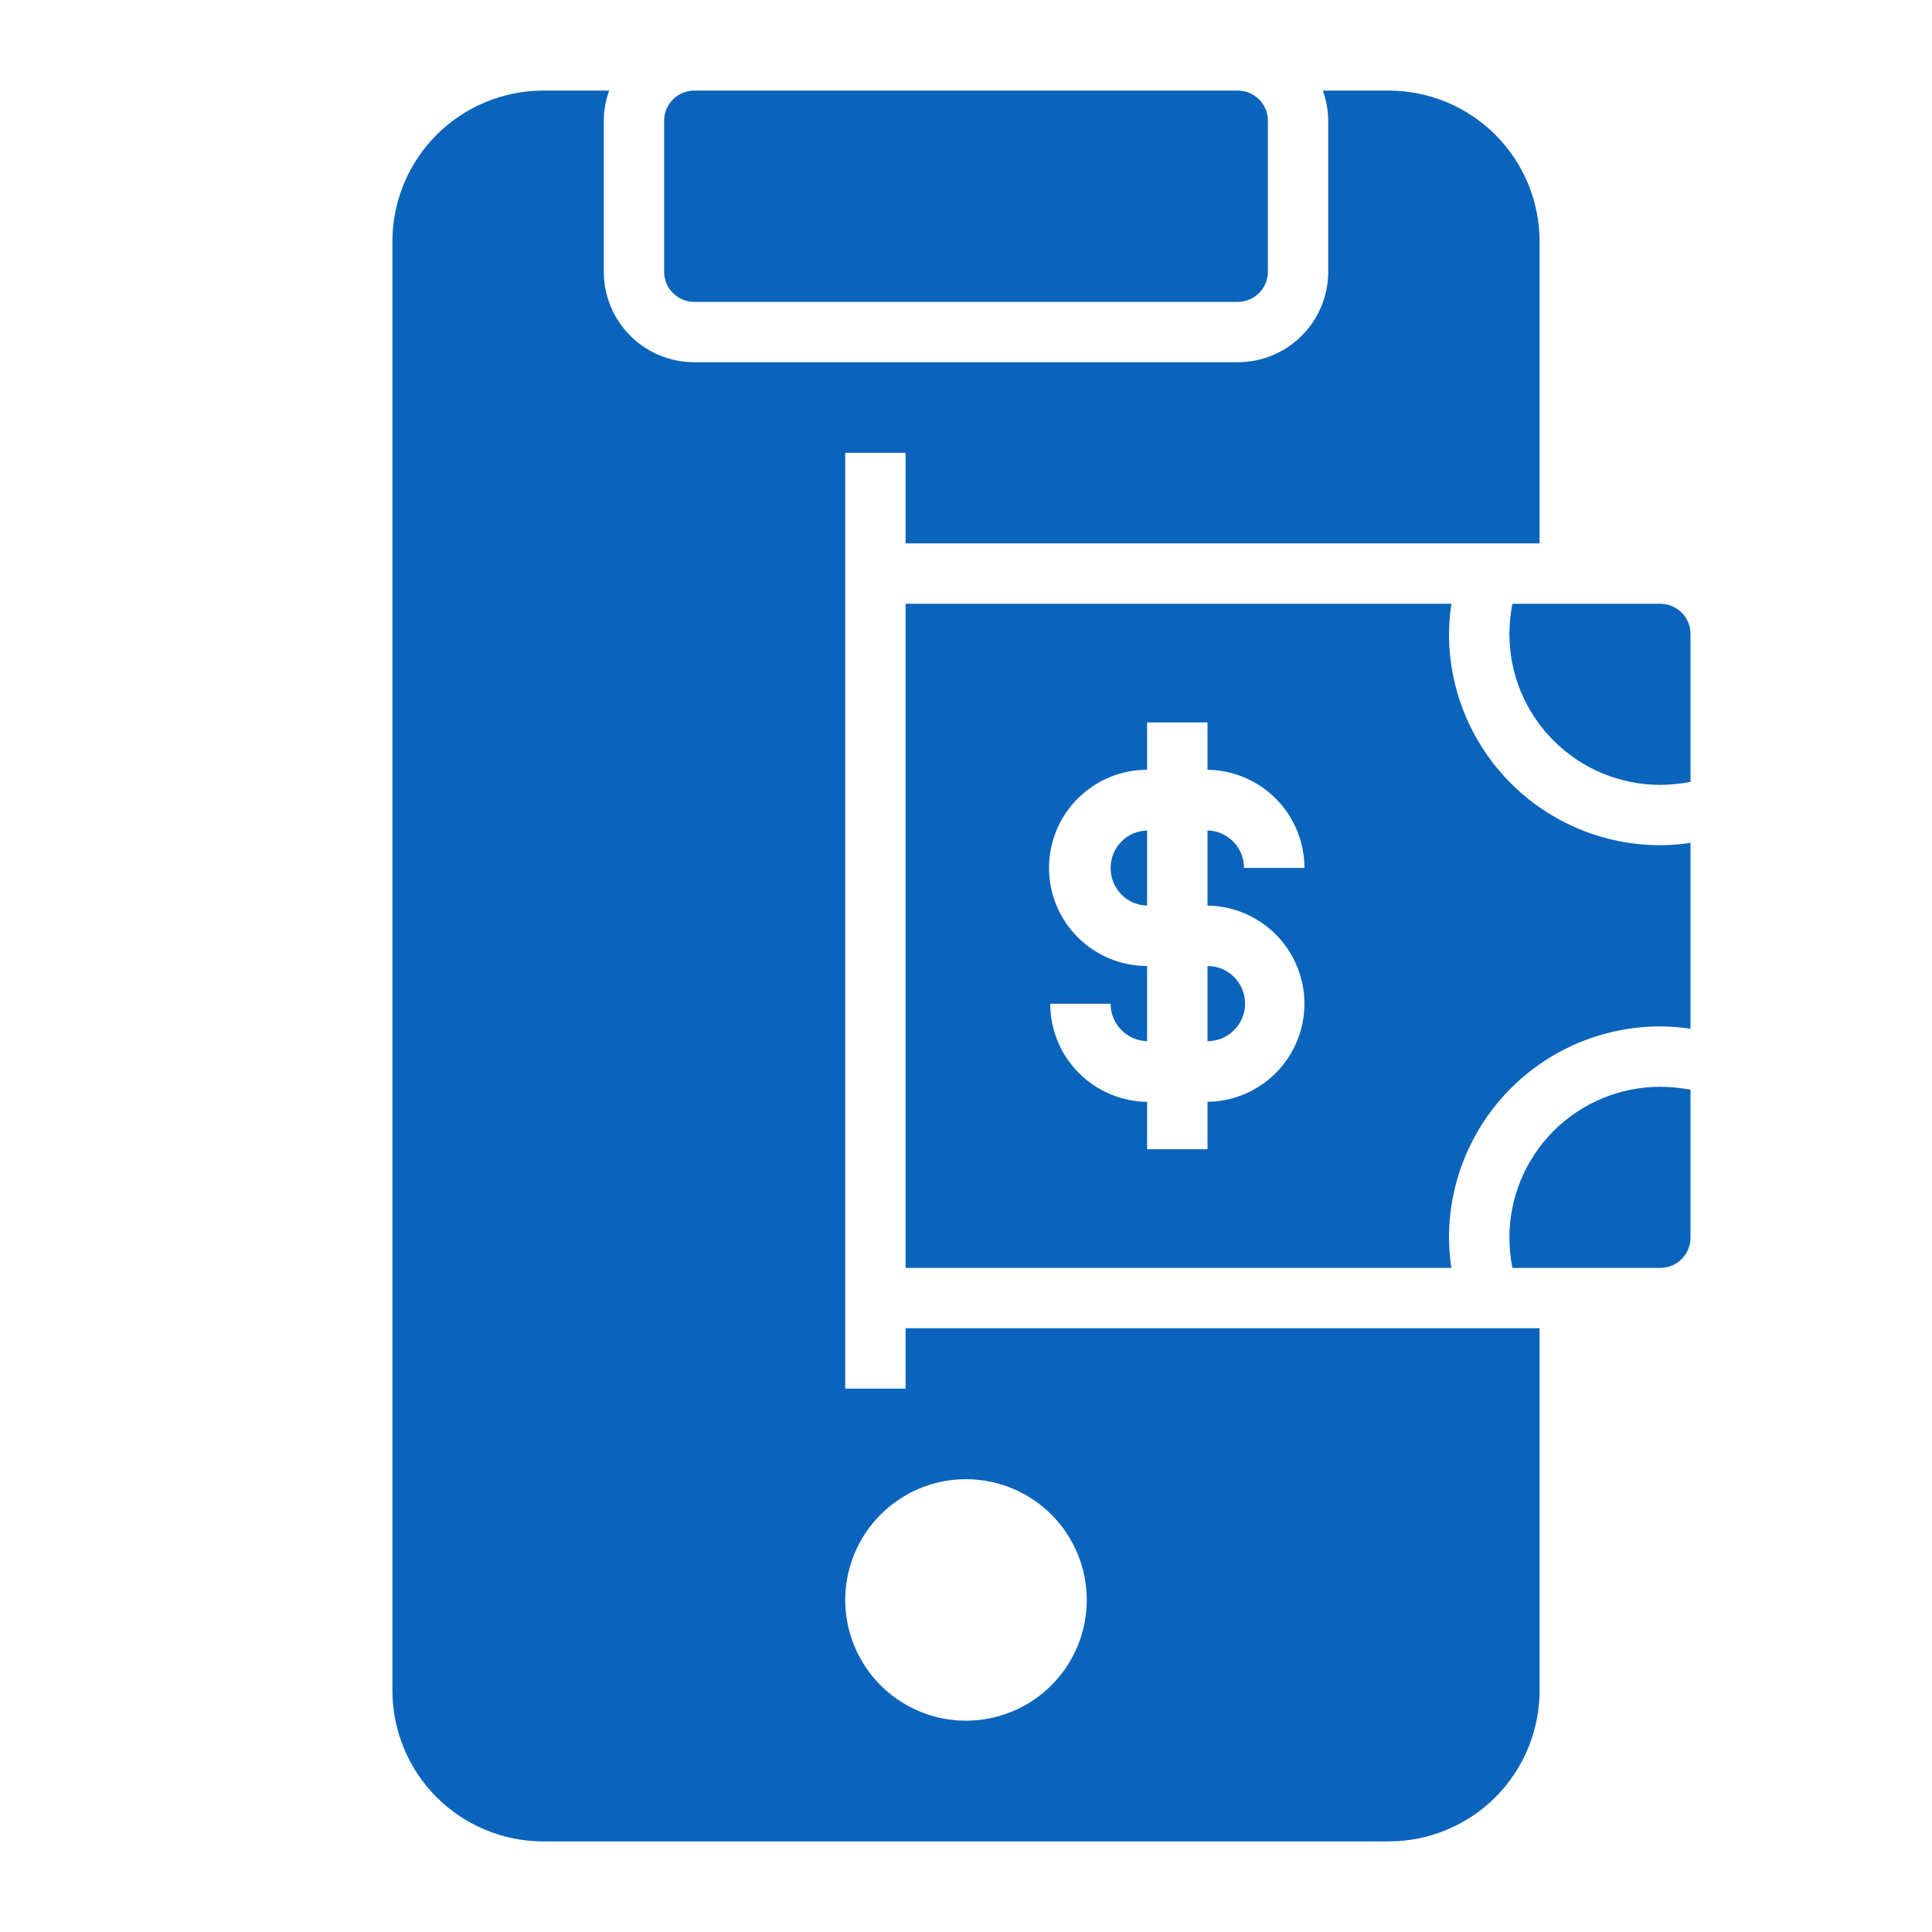
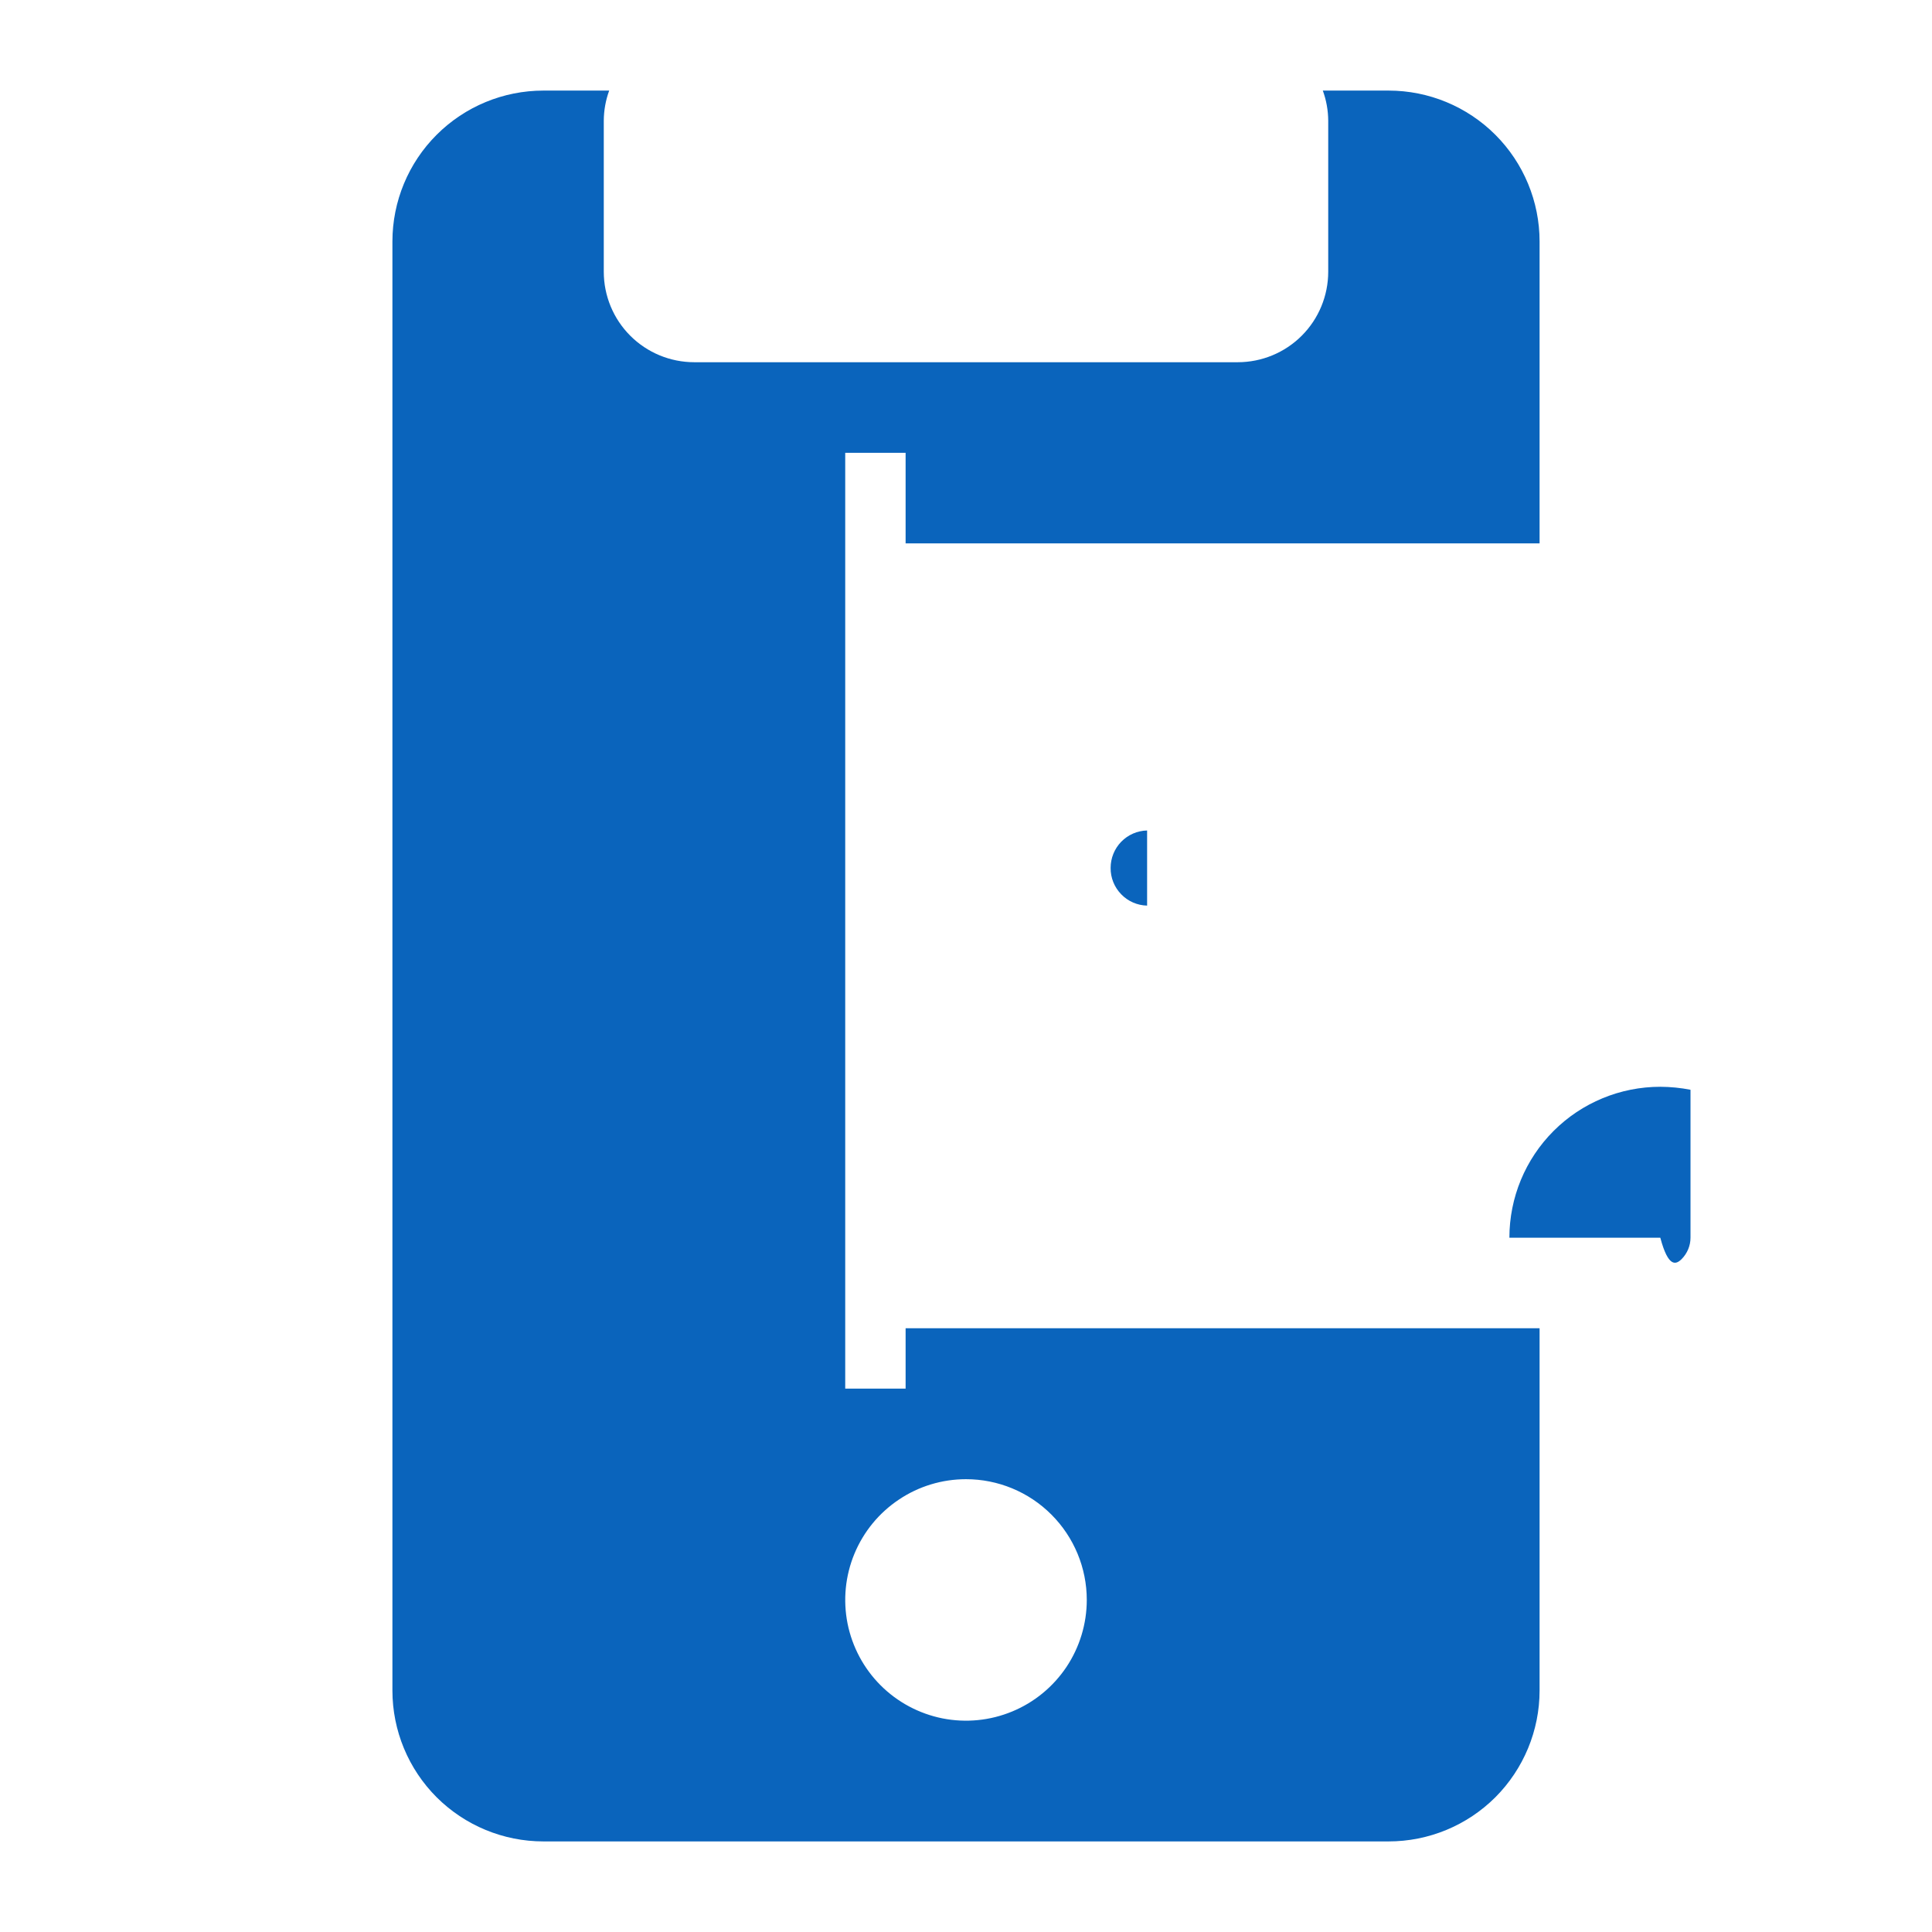
<svg xmlns="http://www.w3.org/2000/svg" width="35" height="35" viewBox="0 0 35 35" fill="none">
  <path d="M16.406 25.156H15.312V8.203H16.406V9.844H27.891V4.375C27.891 3.65 27.602 2.954 27.09 2.442C26.577 1.929 25.881 1.641 25.156 1.641H23.964C24.028 1.816 24.061 2.001 24.062 2.188V4.922C24.062 5.357 23.89 5.774 23.582 6.082C23.274 6.39 22.857 6.562 22.422 6.562H12.578C12.143 6.562 11.726 6.39 11.418 6.082C11.11 5.774 10.938 5.357 10.938 4.922V2.188C10.939 2.001 10.972 1.816 11.036 1.641H9.844C9.119 1.641 8.423 1.929 7.91 2.442C7.397 2.954 7.109 3.65 7.109 4.375V30.625C7.109 31.35 7.397 32.046 7.91 32.559C8.423 33.071 9.119 33.359 9.844 33.359H25.156C25.881 33.359 26.577 33.071 27.09 32.559C27.602 32.046 27.891 31.35 27.891 30.625V24.062H16.406V25.156ZM19.688 28.984C19.688 29.417 19.559 29.84 19.319 30.2C19.078 30.559 18.737 30.84 18.337 31.005C17.937 31.171 17.498 31.214 17.073 31.13C16.649 31.045 16.259 30.837 15.953 30.531C15.647 30.225 15.439 29.835 15.354 29.411C15.27 28.987 15.313 28.547 15.479 28.147C15.645 27.747 15.925 27.406 16.285 27.166C16.644 26.925 17.067 26.797 17.5 26.797C18.08 26.797 18.637 27.027 19.047 27.438C19.457 27.848 19.688 28.404 19.688 28.984Z" fill="#0A64BC" />
-   <path d="M22.422 1.641H12.578C12.276 1.641 12.031 1.885 12.031 2.188V4.922C12.031 5.224 12.276 5.469 12.578 5.469H22.422C22.724 5.469 22.969 5.224 22.969 4.922V2.188C22.969 1.885 22.724 1.641 22.422 1.641Z" fill="#0A64BC" />
  <path d="M20.12 15.723C20.118 15.901 20.187 16.072 20.311 16.2C20.434 16.328 20.603 16.402 20.781 16.406V15.045C20.604 15.049 20.436 15.122 20.312 15.249C20.189 15.376 20.12 15.546 20.12 15.723Z" fill="#0A64BC" />
-   <path d="M27.344 22.422C27.345 22.605 27.363 22.788 27.398 22.969H30.078C30.223 22.969 30.362 22.911 30.465 22.809C30.567 22.706 30.625 22.567 30.625 22.422V19.742C30.445 19.707 30.262 19.689 30.078 19.688C29.353 19.688 28.657 19.976 28.145 20.488C27.632 21.001 27.344 21.697 27.344 22.422Z" fill="#0A64BC" />
-   <path d="M30.078 10.938H27.398C27.363 11.118 27.345 11.301 27.344 11.484C27.344 12.21 27.632 12.905 28.145 13.418C28.657 13.931 29.353 14.219 30.078 14.219C30.262 14.217 30.445 14.199 30.625 14.164V11.484C30.625 11.339 30.567 11.2 30.465 11.098C30.362 10.995 30.223 10.938 30.078 10.938Z" fill="#0A64BC" />
-   <path d="M26.25 11.484C26.251 11.301 26.265 11.118 26.294 10.938H16.406V22.969H26.294C26.265 22.788 26.251 22.605 26.25 22.422C26.25 21.407 26.653 20.433 27.371 19.715C28.089 18.997 29.063 18.594 30.078 18.594C30.261 18.595 30.444 18.609 30.625 18.637V15.269C30.444 15.297 30.261 15.312 30.078 15.312C29.063 15.312 28.089 14.909 27.371 14.191C26.653 13.473 26.25 12.5 26.25 11.484ZM23.631 18.184C23.631 18.651 23.446 19.1 23.118 19.433C22.789 19.765 22.343 19.955 21.875 19.961V20.82H20.781V19.961C20.314 19.955 19.867 19.765 19.539 19.433C19.21 19.1 19.026 18.651 19.026 18.184H20.119C20.119 18.361 20.189 18.531 20.312 18.657C20.436 18.784 20.604 18.857 20.781 18.862V17.5C20.31 17.5 19.858 17.313 19.524 16.979C19.191 16.646 19.004 16.194 19.004 15.723C19.004 15.251 19.191 14.799 19.524 14.466C19.858 14.133 20.31 13.945 20.781 13.945V13.087H21.875V13.945C22.343 13.951 22.789 14.141 23.118 14.474C23.446 14.806 23.631 15.255 23.631 15.723H22.537C22.537 15.546 22.468 15.376 22.344 15.249C22.22 15.122 22.052 15.049 21.875 15.044V16.406C22.343 16.412 22.789 16.602 23.118 16.934C23.446 17.267 23.631 17.716 23.631 18.184Z" fill="#0A64BC" />
-   <path d="M21.875 18.862C22.056 18.862 22.229 18.79 22.356 18.662C22.484 18.535 22.556 18.361 22.556 18.181C22.556 18 22.484 17.827 22.356 17.699C22.229 17.572 22.056 17.5 21.875 17.5V18.862Z" fill="#0A64BC" />
+   <path d="M27.344 22.422H30.078C30.223 22.969 30.362 22.911 30.465 22.809C30.567 22.706 30.625 22.567 30.625 22.422V19.742C30.445 19.707 30.262 19.689 30.078 19.688C29.353 19.688 28.657 19.976 28.145 20.488C27.632 21.001 27.344 21.697 27.344 22.422Z" fill="#0A64BC" />
</svg>